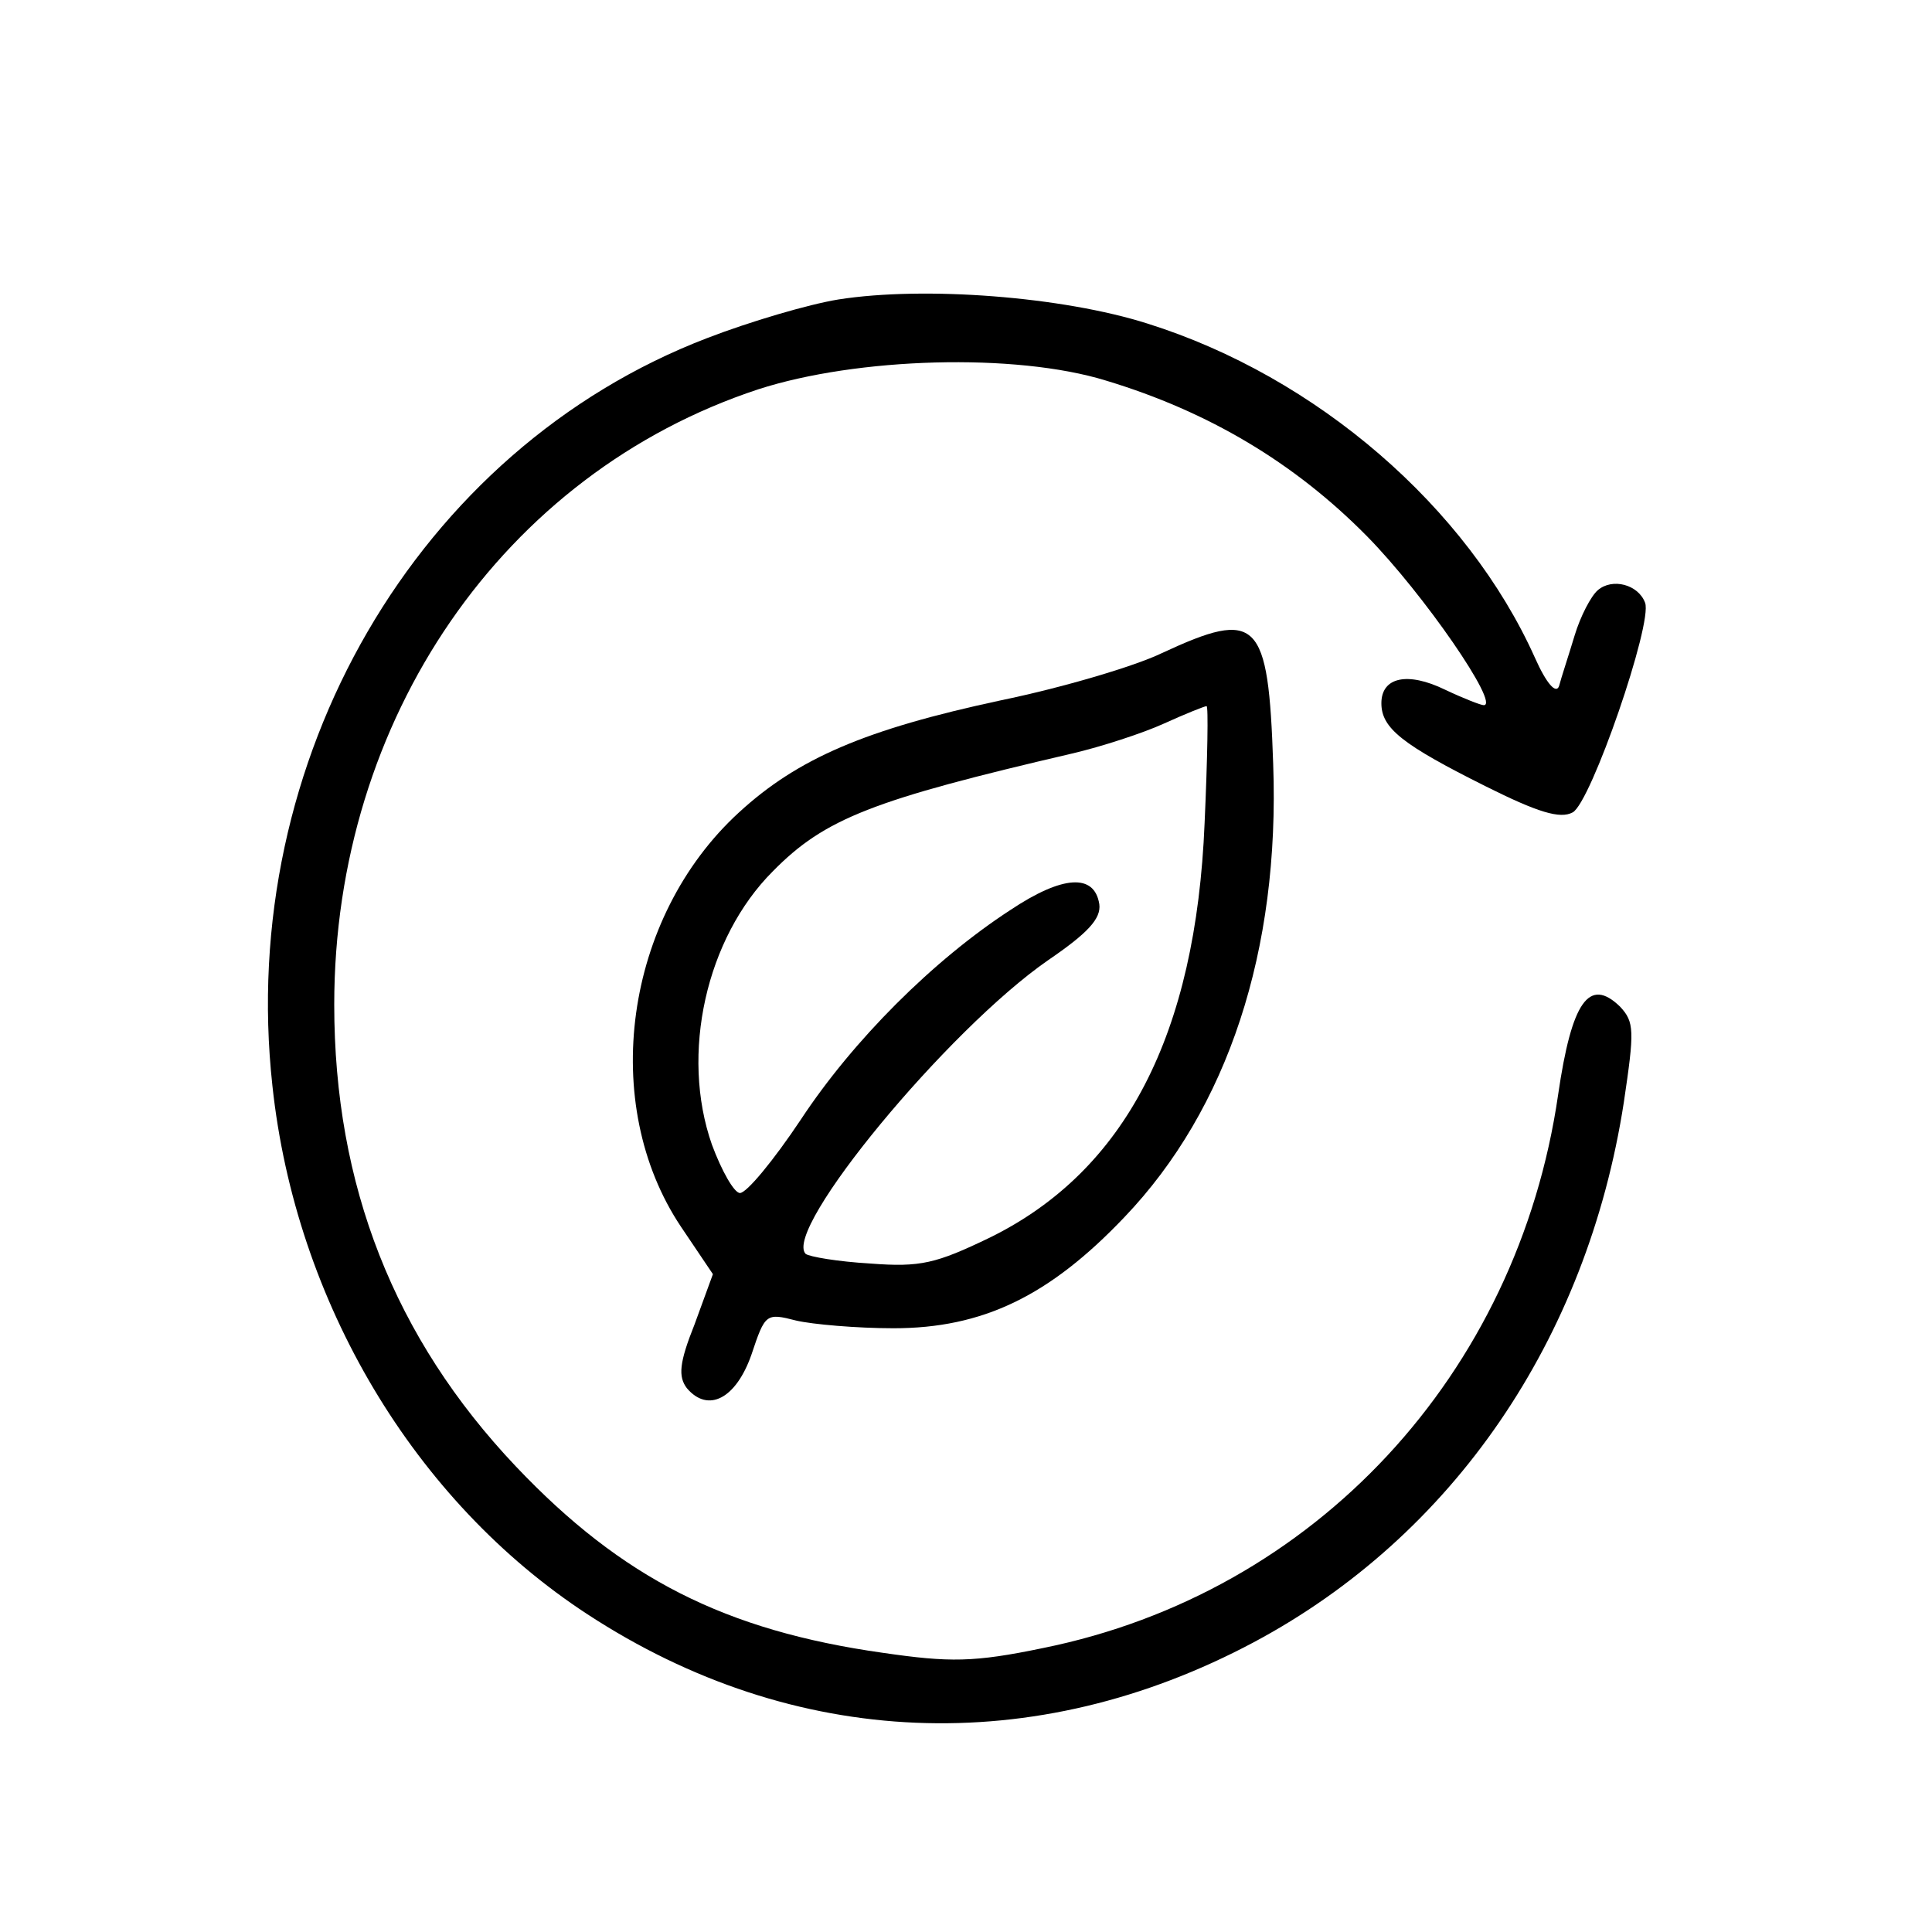
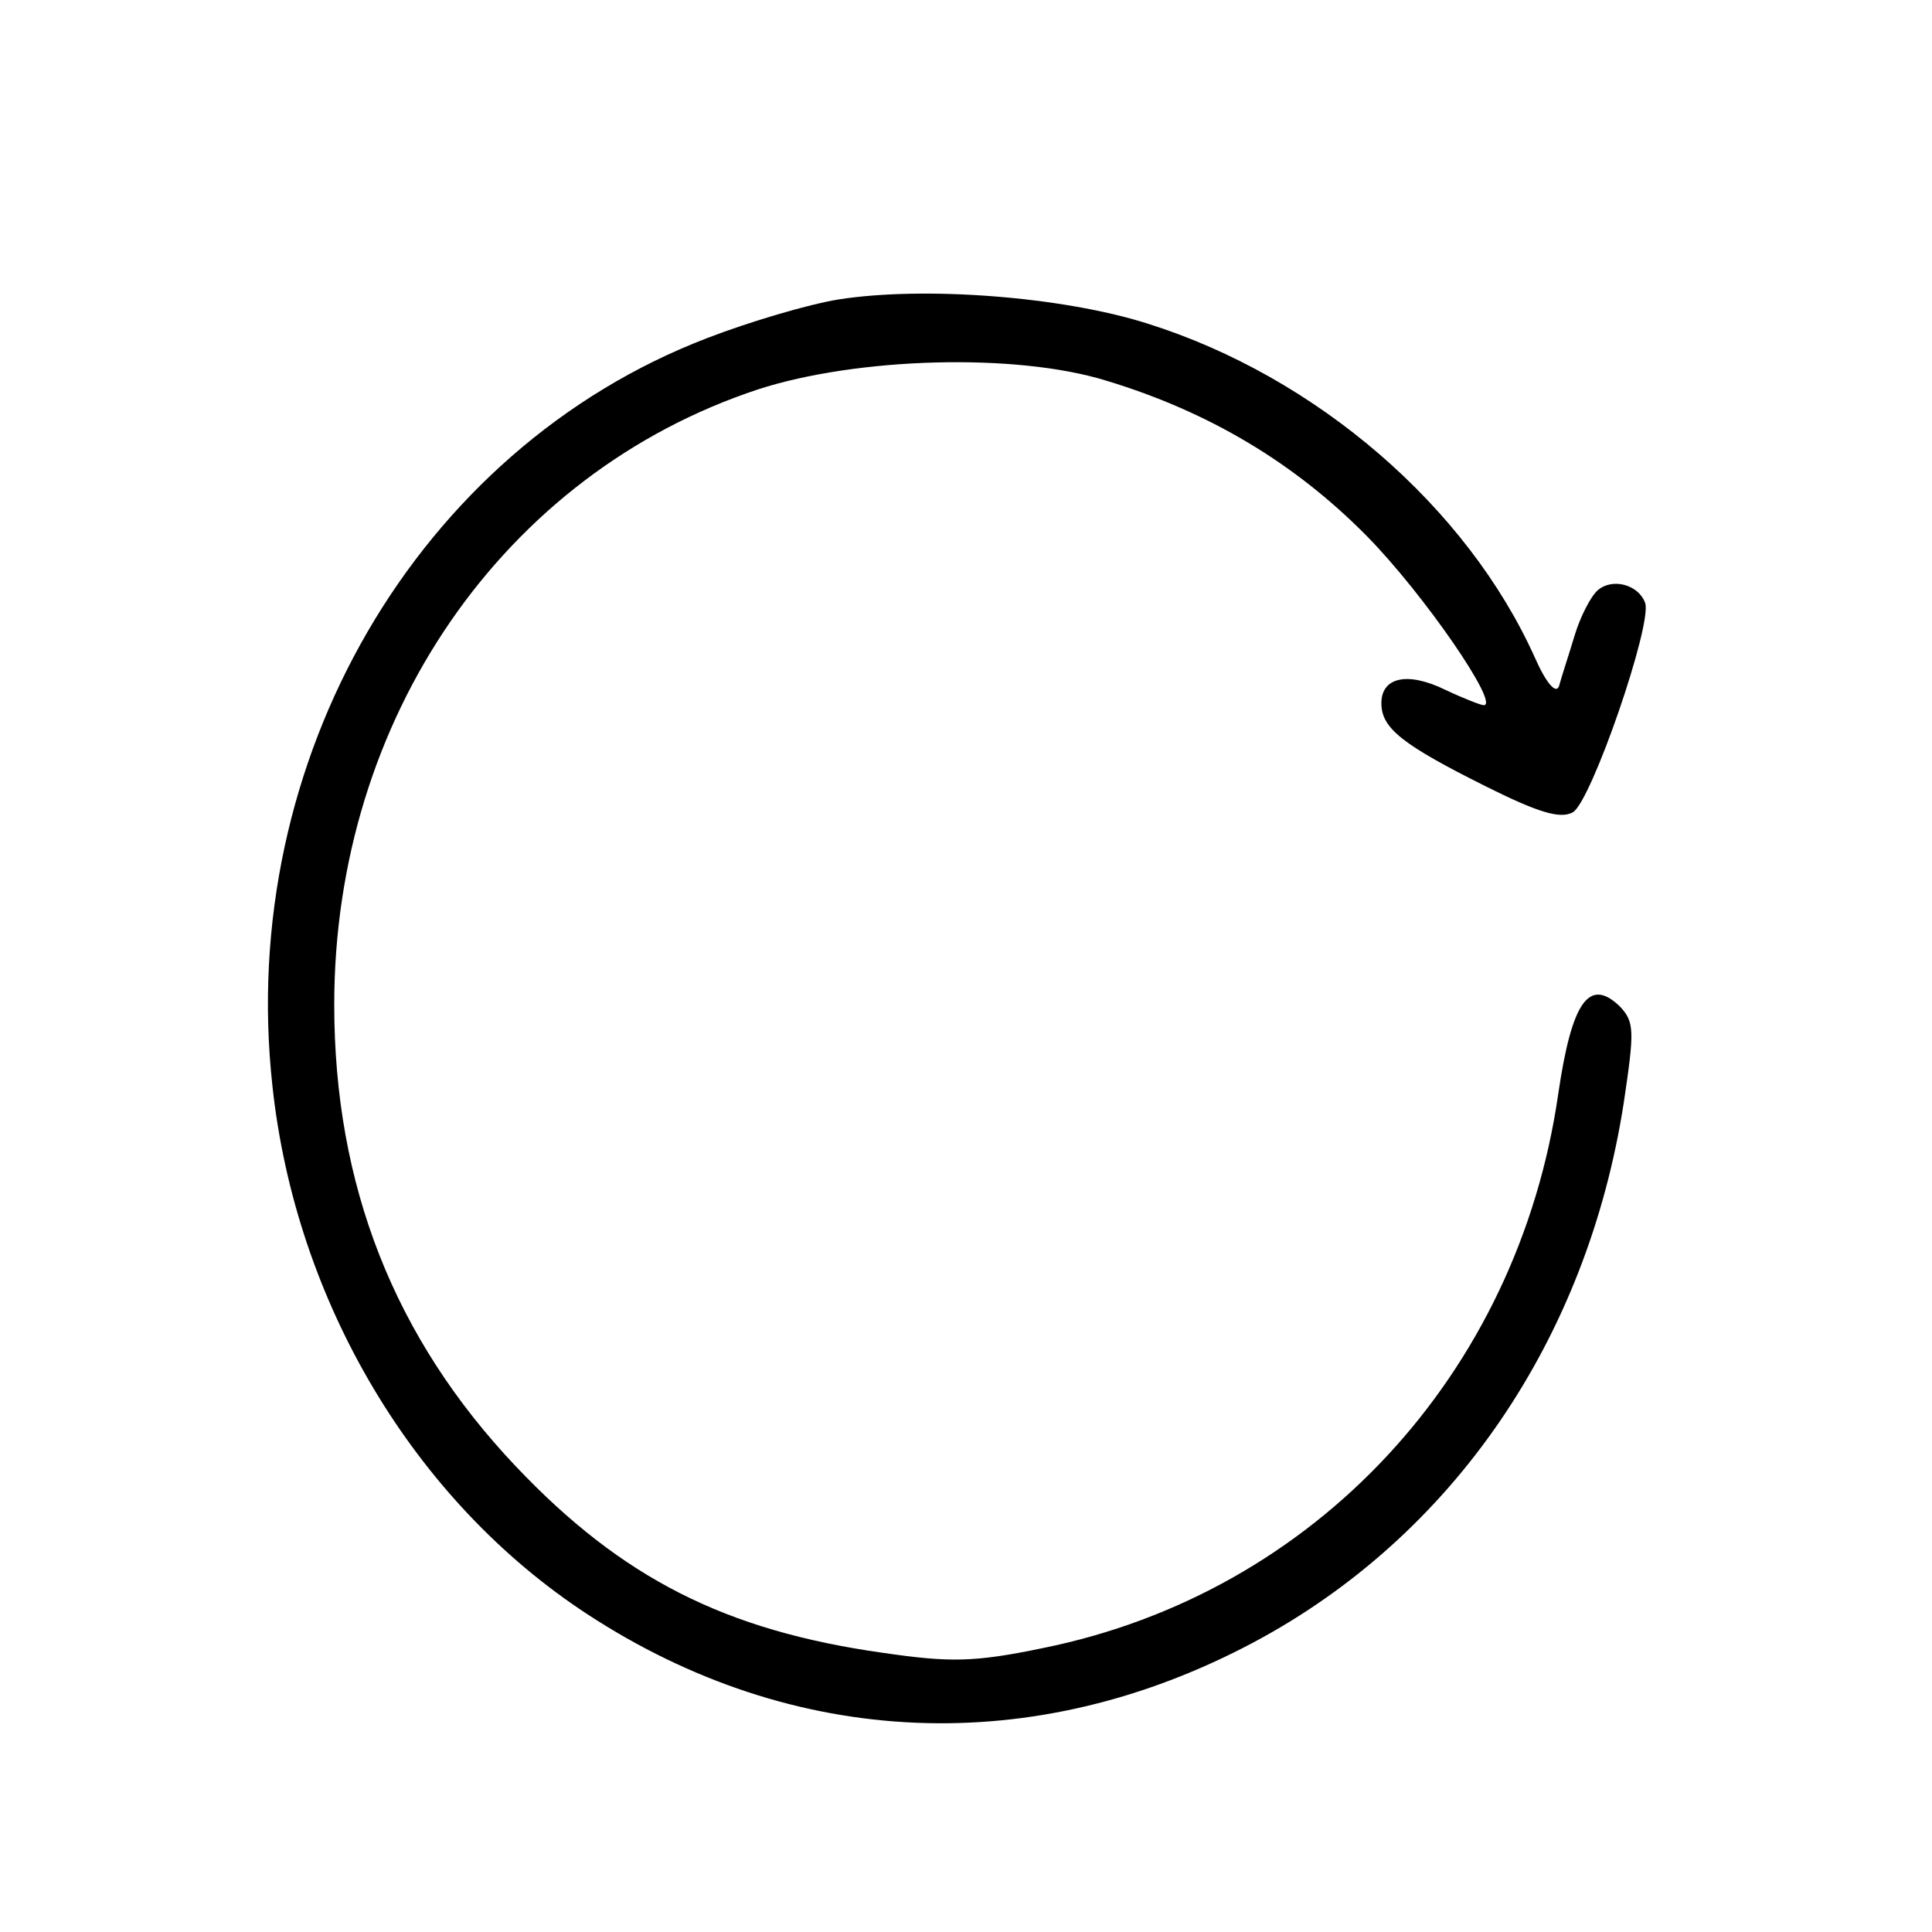
<svg xmlns="http://www.w3.org/2000/svg" preserveAspectRatio="xMidYMid meet" viewBox="0 0 200 200" height="200pt" width="200pt" version="1.0">
  <g stroke="none" fill="#000000" transform="translate(0,200) scale(0.1,-0.1)">
    <path d="M868 1690 c-31 -5 -92 -23 -136 -40 -300 -115 -487 -437 -450 -774 24 -224 147 -430 326 -547 214 -140 463 -150 690 -29 206 110 345 313 383 559 11 74 11 83 -4 99 -32 31 -50 5 -64 -91 -42 -290 -252 -516 -533 -573 -72 -15 -97 -15 -166 -5 -163 23 -270 77 -380 193 -126 133 -188 291 -188 478 0 296 175 550 439 637 102 33 266 38 360 9 106 -32 195 -85 270 -161 59 -60 138 -175 121 -175 -3 0 -21 7 -40 16 -39 19 -66 13 -66 -14 0 -26 22 -43 108 -86 54 -27 77 -34 90 -27 19 10 83 196 75 217 -7 19 -34 26 -49 13 -7 -6 -18 -27 -24 -47 -6 -20 -14 -44 -16 -52 -3 -9 -13 2 -25 29 -70 156 -226 291 -401 346 -88 28 -231 39 -320 25z" />
-     <path d="M1203 1324 c-29 -14 -104 -36 -167 -49 -140 -30 -210 -60 -271 -116 -119 -109 -145 -302 -60 -429 l33 -49 -19 -52 c-16 -40 -17 -54 -8 -66 22 -26 51 -11 67 35 14 42 15 43 46 35 17 -4 63 -8 101 -8 92 0 161 33 239 115 107 112 161 276 154 469 -5 150 -16 161 -115 115z m44 -176 c-9 -219 -82 -360 -222 -429 -56 -27 -72 -31 -124 -27 -34 2 -63 7 -67 10 -24 25 147 232 251 304 41 28 55 43 53 58 -5 32 -38 30 -92 -6 -80 -52 -163 -135 -217 -217 -28 -42 -56 -76 -63 -76 -6 0 -19 23 -29 50 -33 94 -6 214 63 283 54 55 104 74 310 122 30 7 73 21 95 31 22 10 42 18 44 18 2 1 1 -54 -2 -121z" />
  </g>
</svg>